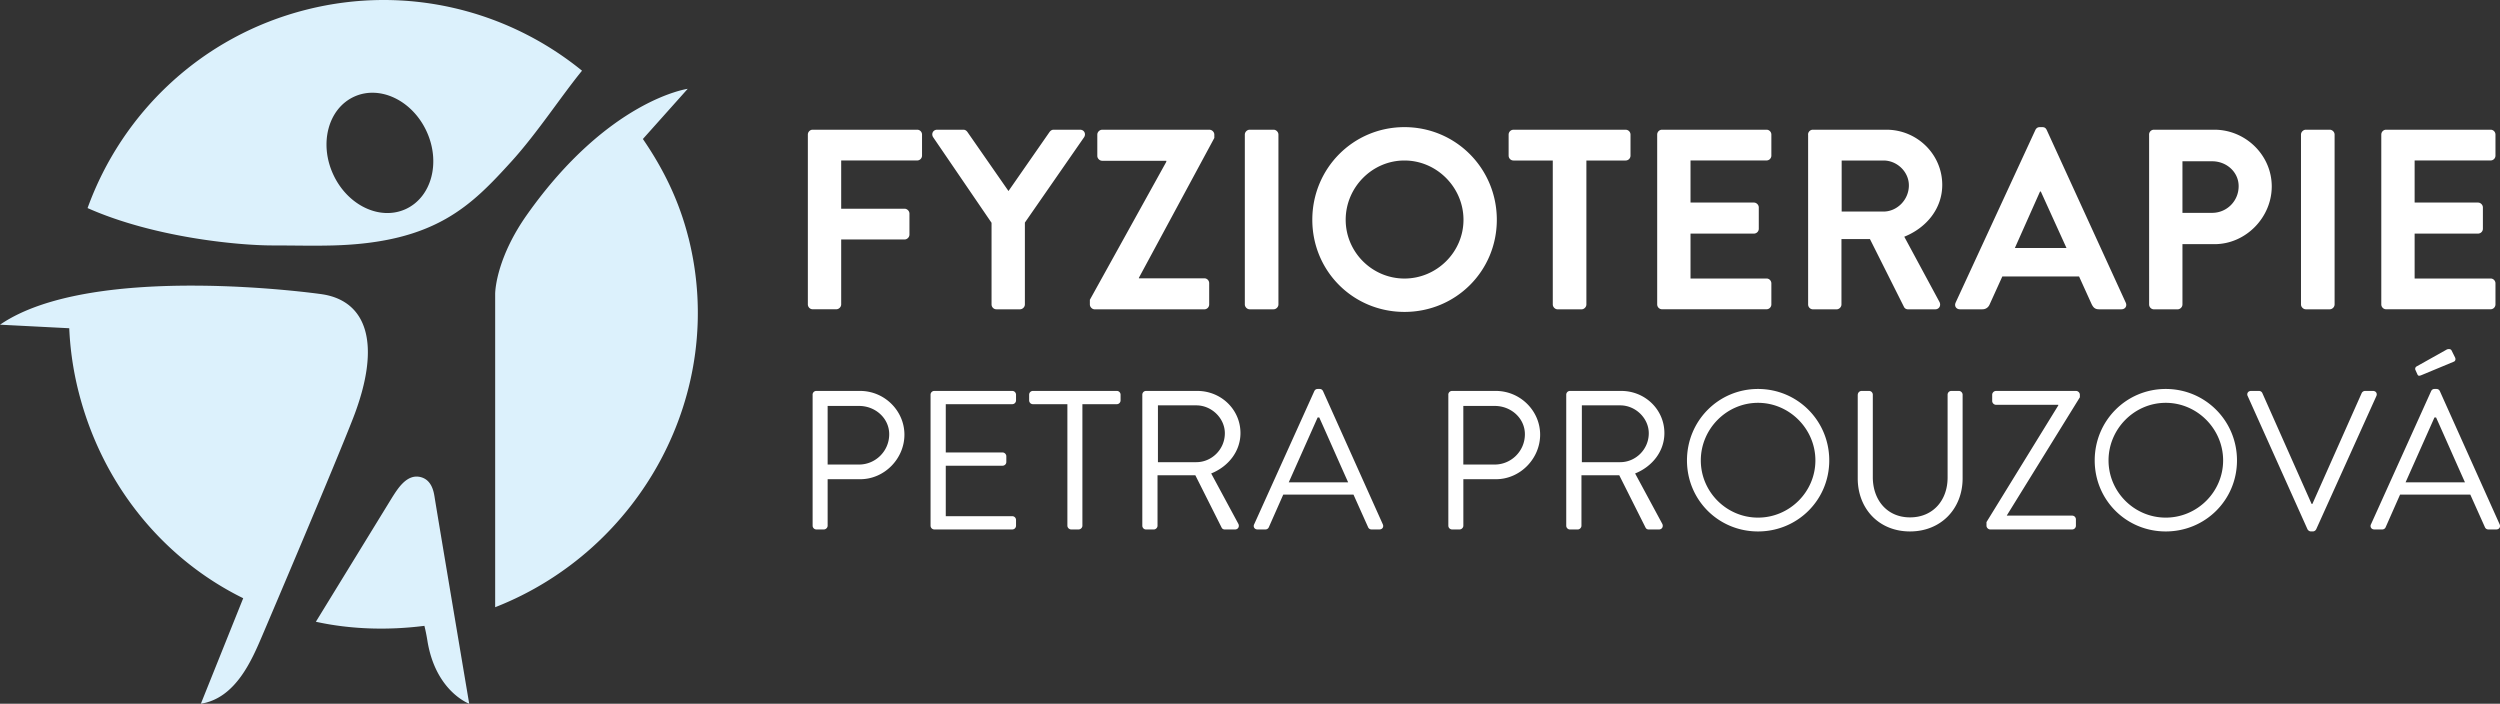
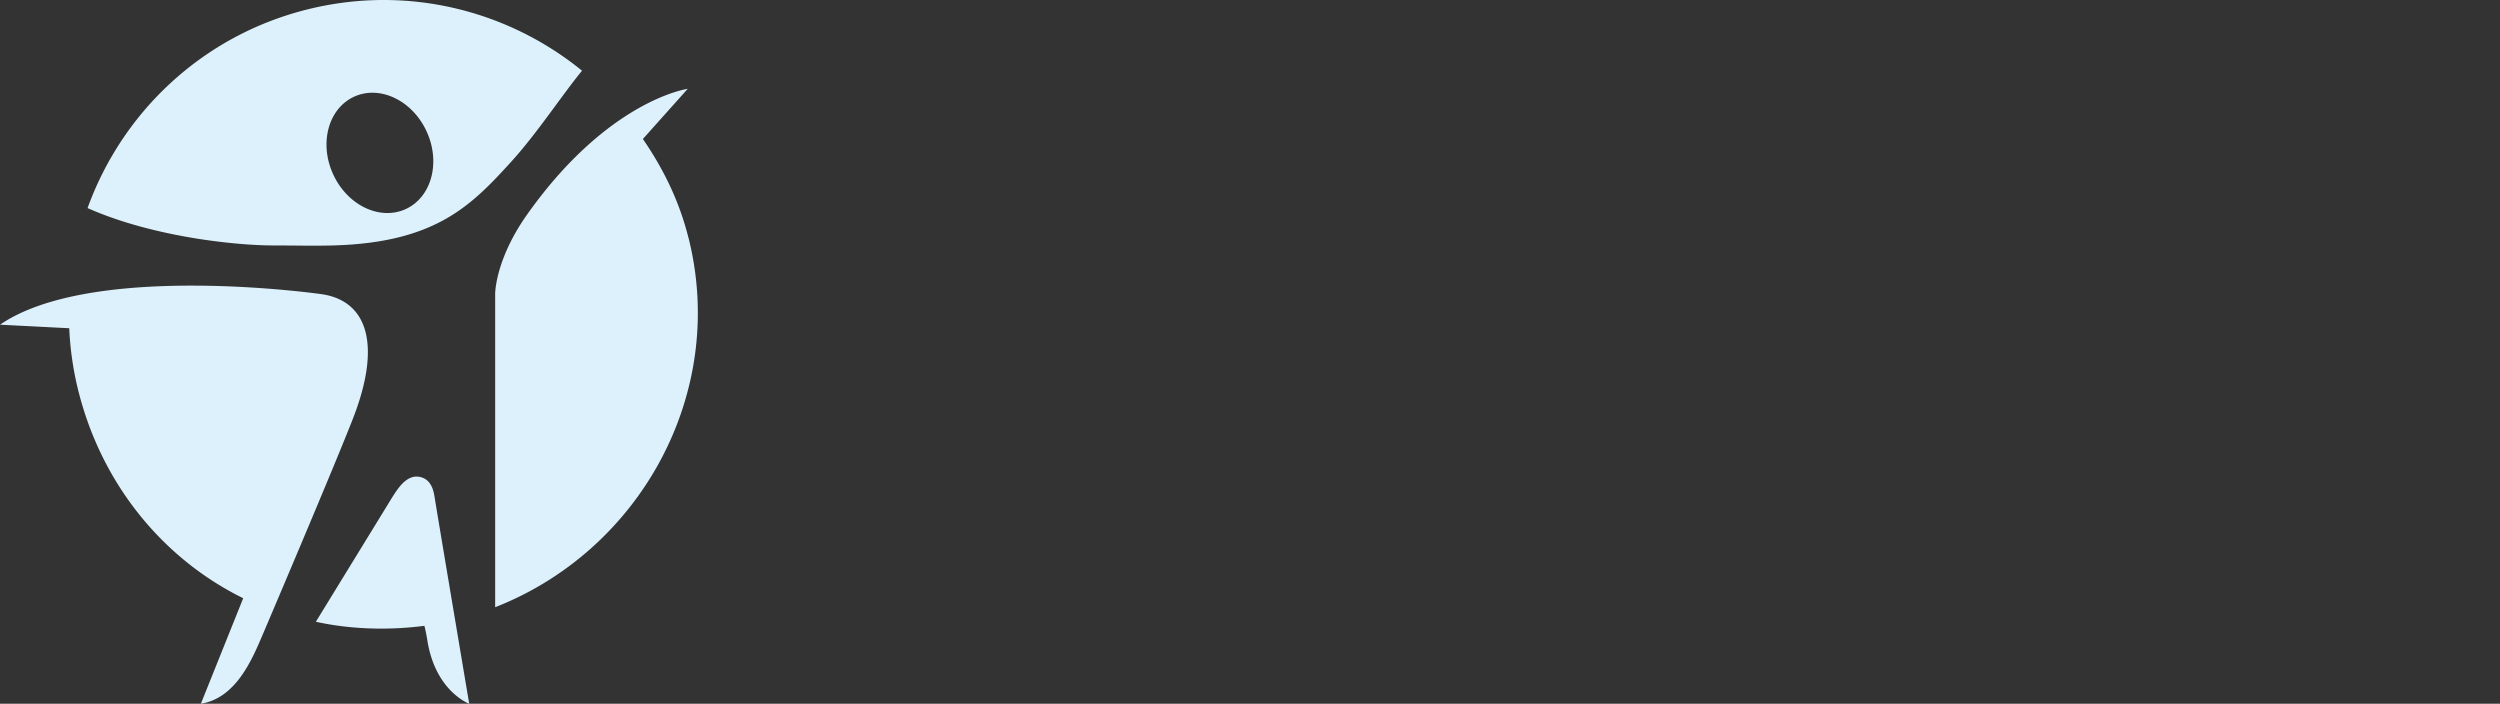
<svg xmlns="http://www.w3.org/2000/svg" viewBox="0 0 739.4 208.13">
  <rect x="0" y="0" width="739.4" height="208.13" fill="#333333" stroke="none" />
  <path d="M90.66 2.85C59.51 10.71 36.05 33.44 25.9 61.54c19.57 8.7 44.52 11.04 54.56 11.05 6.24 0 12.35.16 18.12 0 30.21-.84 40.78-11.74 52.68-24.83 7.57-8.33 14.77-19.38 20.88-26.85C150.15 3.02 120.27-4.62 90.66 2.85Zm29.37 58.97c-7.62 3.52-17.24-1.05-21.47-10.22-4.24-9.17-1.49-19.45 6.13-22.98s17.24 1.05 21.47 10.22c4.24 9.17 1.49 19.45-6.13 22.98Zm83.58 8.47c-2.77-10.98-7.42-20.36-13.47-29.18l13.26-14.84s-23.44 3.22-47.48 37.15c-8.57 12.09-9.47 21.62-9.47 23.6v92.57c42.98-16.83 68.75-63.38 57.17-109.31Zm-64.84 137.84s-9.65-57.32-10.24-61.14c-.29-1.86-.97-5.21-4.32-5.93-4-.86-6.66 3.63-8.21 6.03l-22.58 36.8c10.2 2.25 21.31 2.59 32.1 1.21 0 0 .46 1.75.88 4.35 2.4 15.06 12.38 18.69 12.38 18.69ZM95.15 87.01c13.29 1.94 17.87 14.57 9.28 36.68-5.44 13.99-24.3 58.29-26.82 64.2-3.07 7.19-7.85 18.62-18.2 20.24l12.52-31.2c-23.65-11.63-41.76-33.59-48.71-61.14a92.706 92.706 0 0 1-2.74-18.71L.01 96.03c27.34-18.77 95.15-9.02 95.15-9.02Z" style="fill:#dcf1fc" />
-   <path d="M238.93 39.8c0-.76.61-1.44 1.44-1.44h30.89c.83 0 1.44.68 1.44 1.44v6.22c0 .76-.61 1.44-1.44 1.44h-22.47v14.27h18.75c.76 0 1.44.68 1.44 1.44v6.22c0 .76-.68 1.44-1.44 1.44h-18.75v19.2c0 .76-.68 1.44-1.44 1.44h-6.98c-.83 0-1.44-.68-1.44-1.44V39.79Zm54.34 26.11-17.3-25.35c-.61-.99 0-2.2 1.21-2.2h7.74c.61 0 .99.38 1.21.68l12.14 17.46 12.14-17.46c.23-.3.61-.68 1.21-.68h7.82c1.21 0 1.82 1.21 1.21 2.2l-17.53 25.27v24.21c0 .76-.68 1.44-1.44 1.44h-6.98c-.83 0-1.44-.68-1.44-1.44V65.91Zm29.06 22.77 22.62-40.83v-.3h-18.97c-.76 0-1.44-.68-1.44-1.44v-6.3c0-.76.68-1.44 1.44-1.44h31.73c.76 0 1.44.68 1.44 1.44v.99l-22.31 41.36v.15h19.35c.83 0 1.44.68 1.44 1.44v6.3c0 .76-.61 1.44-1.44 1.44h-32.41c-.76 0-1.44-.68-1.44-1.44v-1.37Zm45.84-48.88c0-.76.68-1.44 1.44-1.44h7.06c.76 0 1.44.68 1.44 1.44v50.24c0 .76-.68 1.44-1.44 1.44h-7.06c-.76 0-1.44-.68-1.44-1.44V39.8Zm47.21-2.2c15.18 0 27.32 12.22 27.32 27.4s-12.14 27.25-27.32 27.25S388.13 80.18 388.13 65s12.07-27.4 27.25-27.4Zm0 44.78c9.56 0 17.46-7.82 17.46-17.38s-7.89-17.53-17.46-17.53S398 55.44 398 65s7.82 17.38 17.38 17.38Zm43.86-34.91h-11.61c-.83 0-1.44-.68-1.44-1.44v-6.22c0-.76.61-1.44 1.44-1.44h33.17c.83 0 1.44.68 1.44 1.44v6.22c0 .76-.61 1.44-1.44 1.44h-11.61v42.58c0 .76-.68 1.44-1.44 1.44h-7.06c-.76 0-1.44-.68-1.44-1.44V47.47Zm30.89-7.67c0-.76.61-1.44 1.44-1.44h30.89c.83 0 1.44.68 1.44 1.44v6.22c0 .76-.61 1.44-1.44 1.44h-22.47v12.45h18.75c.76 0 1.44.68 1.44 1.44v6.3c0 .83-.68 1.44-1.44 1.44h-18.75v13.28h22.47c.83 0 1.44.68 1.44 1.44v6.22c0 .76-.61 1.44-1.44 1.44h-30.89c-.83 0-1.44-.68-1.44-1.44V39.79Zm44.62 0c0-.76.61-1.44 1.44-1.44h21.71c9.11 0 16.54 7.29 16.54 16.32 0 6.98-4.63 12.67-11.23 15.33l10.4 19.28c.53.99 0 2.2-1.29 2.2h-7.97c-.68 0-1.06-.38-1.21-.68L553.05 70.7h-8.42v19.35c0 .76-.68 1.44-1.44 1.44h-6.98c-.83 0-1.44-.68-1.44-1.44V39.81Zm22.31 22.77c4.02 0 7.51-3.49 7.51-7.74 0-4.02-3.49-7.36-7.51-7.36h-12.37v15.1h12.37Zm21.33 26.94 23.6-51.08c.23-.46.61-.83 1.29-.83h.76c.76 0 1.06.38 1.29.83l23.38 51.08c.46.99-.15 1.97-1.29 1.97h-6.6c-1.14 0-1.67-.46-2.2-1.52l-3.72-8.2h-22.69l-3.72 8.2c-.3.76-.99 1.52-2.2 1.52h-6.6c-1.14 0-1.75-.99-1.29-1.97Zm32.79-16.17-7.59-16.7h-.23l-7.44 16.7h15.25Zm24.43-33.54c0-.76.61-1.44 1.44-1.44h17.84c9.33 0 17 7.59 17 16.77s-7.67 17.08-16.92 17.08h-9.49v17.84c0 .76-.68 1.44-1.44 1.44h-6.98c-.83 0-1.44-.68-1.44-1.44V39.81Zm18.67 23.15c4.25 0 7.82-3.42 7.82-7.89 0-4.17-3.57-7.36-7.82-7.36h-8.8v15.25h8.8Zm26.26-23.15c0-.76.68-1.44 1.44-1.44h7.06c.76 0 1.44.68 1.44 1.44v50.24c0 .76-.68 1.44-1.44 1.44h-7.06c-.76 0-1.44-.68-1.44-1.44V39.8Zm23.75 0c0-.76.61-1.44 1.44-1.44h30.89c.83 0 1.44.68 1.44 1.44v6.22c0 .76-.61 1.44-1.44 1.44h-22.47v12.45h18.75c.76 0 1.44.68 1.44 1.44v6.3c0 .83-.68 1.44-1.44 1.44h-18.75v13.28h22.47c.83 0 1.44.68 1.44 1.44v6.22c0 .76-.61 1.44-1.44 1.44h-30.89c-.83 0-1.44-.68-1.44-1.44V39.79Zm-463.96 76.93c0-.59.47-1.11 1.11-1.11h12.94c7.2 0 13.11 5.85 13.11 12.94s-5.91 13.17-13.05 13.17h-9.66v13.75c0 .59-.53 1.11-1.11 1.11h-2.22c-.64 0-1.11-.53-1.11-1.11v-38.75Zm13.76 20.66c4.8 0 8.9-3.92 8.9-8.96 0-4.74-4.1-8.37-8.9-8.37h-9.31v17.33h9.31Zm21.13-20.66c0-.59.47-1.11 1.11-1.11h23.06c.64 0 1.11.53 1.11 1.11v1.7c0 .58-.47 1.11-1.11 1.11h-19.67v14.28h16.8c.58 0 1.11.53 1.11 1.11v1.7c0 .64-.53 1.11-1.11 1.11h-16.8v14.93h19.67c.64 0 1.11.53 1.11 1.11v1.7c0 .59-.47 1.11-1.11 1.11h-23.06c-.64 0-1.11-.53-1.11-1.11v-38.75Zm40.45 2.81h-10.18c-.64 0-1.11-.53-1.11-1.11v-1.7c0-.59.47-1.11 1.11-1.11h24.82c.64 0 1.11.53 1.11 1.11v1.7c0 .58-.47 1.11-1.11 1.11h-10.18v35.94c0 .59-.53 1.11-1.11 1.11h-2.22c-.58 0-1.11-.53-1.11-1.11v-35.94Zm22.18-2.81c0-.59.47-1.11 1.11-1.11h15.16c7.02 0 12.76 5.5 12.76 12.47 0 5.39-3.57 9.89-8.66 11.94l8.02 14.87c.41.76 0 1.7-1 1.7h-2.98c-.53 0-.82-.29-.94-.53l-7.79-15.51h-11.18v14.93c0 .59-.53 1.11-1.11 1.11h-2.28c-.64 0-1.11-.53-1.11-1.11v-38.75Zm15.98 19.96c4.51 0 8.43-3.75 8.43-8.55 0-4.45-3.92-8.25-8.43-8.25h-11.36v16.8h11.36Zm17.1 18.38 17.79-39.39c.17-.35.47-.64 1-.64h.58c.53 0 .82.29 1 .64l17.68 39.39c.35.76-.12 1.52-1 1.52h-2.34c-.53 0-.88-.35-1-.64l-4.33-9.66h-20.78l-4.27 9.66c-.12.29-.47.64-1 .64h-2.34c-.88 0-1.35-.76-1-1.52Zm27.8-12.41c-2.87-6.38-5.68-12.82-8.55-19.2h-.47l-8.55 19.2h17.56Zm29.62-25.93c0-.59.47-1.11 1.11-1.11h12.94c7.2 0 13.11 5.85 13.11 12.94s-5.91 13.17-13.05 13.17h-9.66v13.75c0 .59-.53 1.11-1.11 1.11h-2.22c-.64 0-1.11-.53-1.11-1.11v-38.75Zm13.75 20.66c4.8 0 8.9-3.92 8.9-8.96 0-4.74-4.1-8.37-8.9-8.37h-9.31v17.33h9.31Zm21.13-20.66c0-.59.47-1.11 1.11-1.11h15.16c7.02 0 12.76 5.5 12.76 12.47 0 5.39-3.57 9.89-8.66 11.94l8.02 14.87c.41.76 0 1.7-1 1.7h-2.98c-.53 0-.82-.29-.94-.53l-7.79-15.51h-11.18v14.93c0 .59-.53 1.11-1.11 1.11h-2.28c-.64 0-1.11-.53-1.11-1.11v-38.75Zm15.98 19.96c4.51 0 8.43-3.75 8.43-8.55 0-4.45-3.92-8.25-8.43-8.25h-11.36v16.8h11.36Zm40.74-21.65c11.71 0 21.07 9.42 21.07 21.13s-9.37 21.01-21.07 21.01-21.01-9.31-21.01-21.01 9.31-21.13 21.01-21.13Zm0 38.05c9.31 0 16.97-7.61 16.97-16.92s-7.67-17.03-16.97-17.03-16.92 7.73-16.92 17.03 7.61 16.92 16.92 16.92Zm29.51-36.36c0-.59.53-1.11 1.11-1.11h2.22c.64 0 1.11.53 1.11 1.11v24.41c0 6.67 4.16 11.88 11 11.88s11.12-5.09 11.12-11.77v-24.52c0-.59.47-1.11 1.11-1.11h2.22c.59 0 1.11.53 1.11 1.11v24.76c0 8.9-6.32 15.69-15.57 15.69s-15.45-6.79-15.45-15.69v-24.76Zm38.05 37.7 21.25-34.53v-.18h-18.44c-.58 0-1.11-.53-1.11-1.11v-1.87c0-.59.53-1.11 1.11-1.11h23.71c.58 0 1.11.53 1.11 1.11v.76l-21.6 34.94v.06h19.32c.64 0 1.11.53 1.11 1.11v1.87c0 .59-.47 1.11-1.11 1.11h-24.23c-.58 0-1.11-.53-1.11-1.11v-1.05Zm53.03-39.39c11.71 0 21.07 9.42 21.07 21.13s-9.37 21.01-21.07 21.01-21.01-9.31-21.01-21.01 9.31-21.13 21.01-21.13Zm0 38.05c9.31 0 16.97-7.61 16.97-16.92s-7.67-17.03-16.97-17.03-16.92 7.73-16.92 17.03 7.61 16.92 16.92 16.92Zm24.23-35.95c-.35-.76.12-1.52 1-1.52h2.34c.53 0 .88.35 1 .64l14.57 32.78h.23l14.58-32.78c.12-.29.53-.64 1-.64h2.34c.88 0 1.35.76 1 1.52l-17.79 39.39c-.18.35-.53.64-1 .64h-.58c-.41 0-.82-.29-1-.64l-17.68-39.39Zm36.47 37.93 17.79-39.39c.17-.35.47-.64 1-.64h.58c.53 0 .82.29 1 .64l17.68 39.39c.35.76-.12 1.52-1 1.52h-2.34c-.53 0-.88-.35-1-.64l-4.33-9.66h-20.78l-4.27 9.66c-.12.29-.47.64-1 .64h-2.34c-.88 0-1.35-.76-1-1.52Zm27.8-12.41c-2.87-6.38-5.68-12.82-8.55-19.2h-.47l-8.55 19.2h17.56Zm-14.63-33.19a.82.82 0 0 1 .35-1.11l8.78-4.92c.35-.23 1.23-.35 1.52.18l1.05 2.11c.23.47.12 1.05-.35 1.23l-9.42 3.92c-.82.35-1.11.35-1.35-.12l-.58-1.29Z" style="fill:#fff" />
</svg>